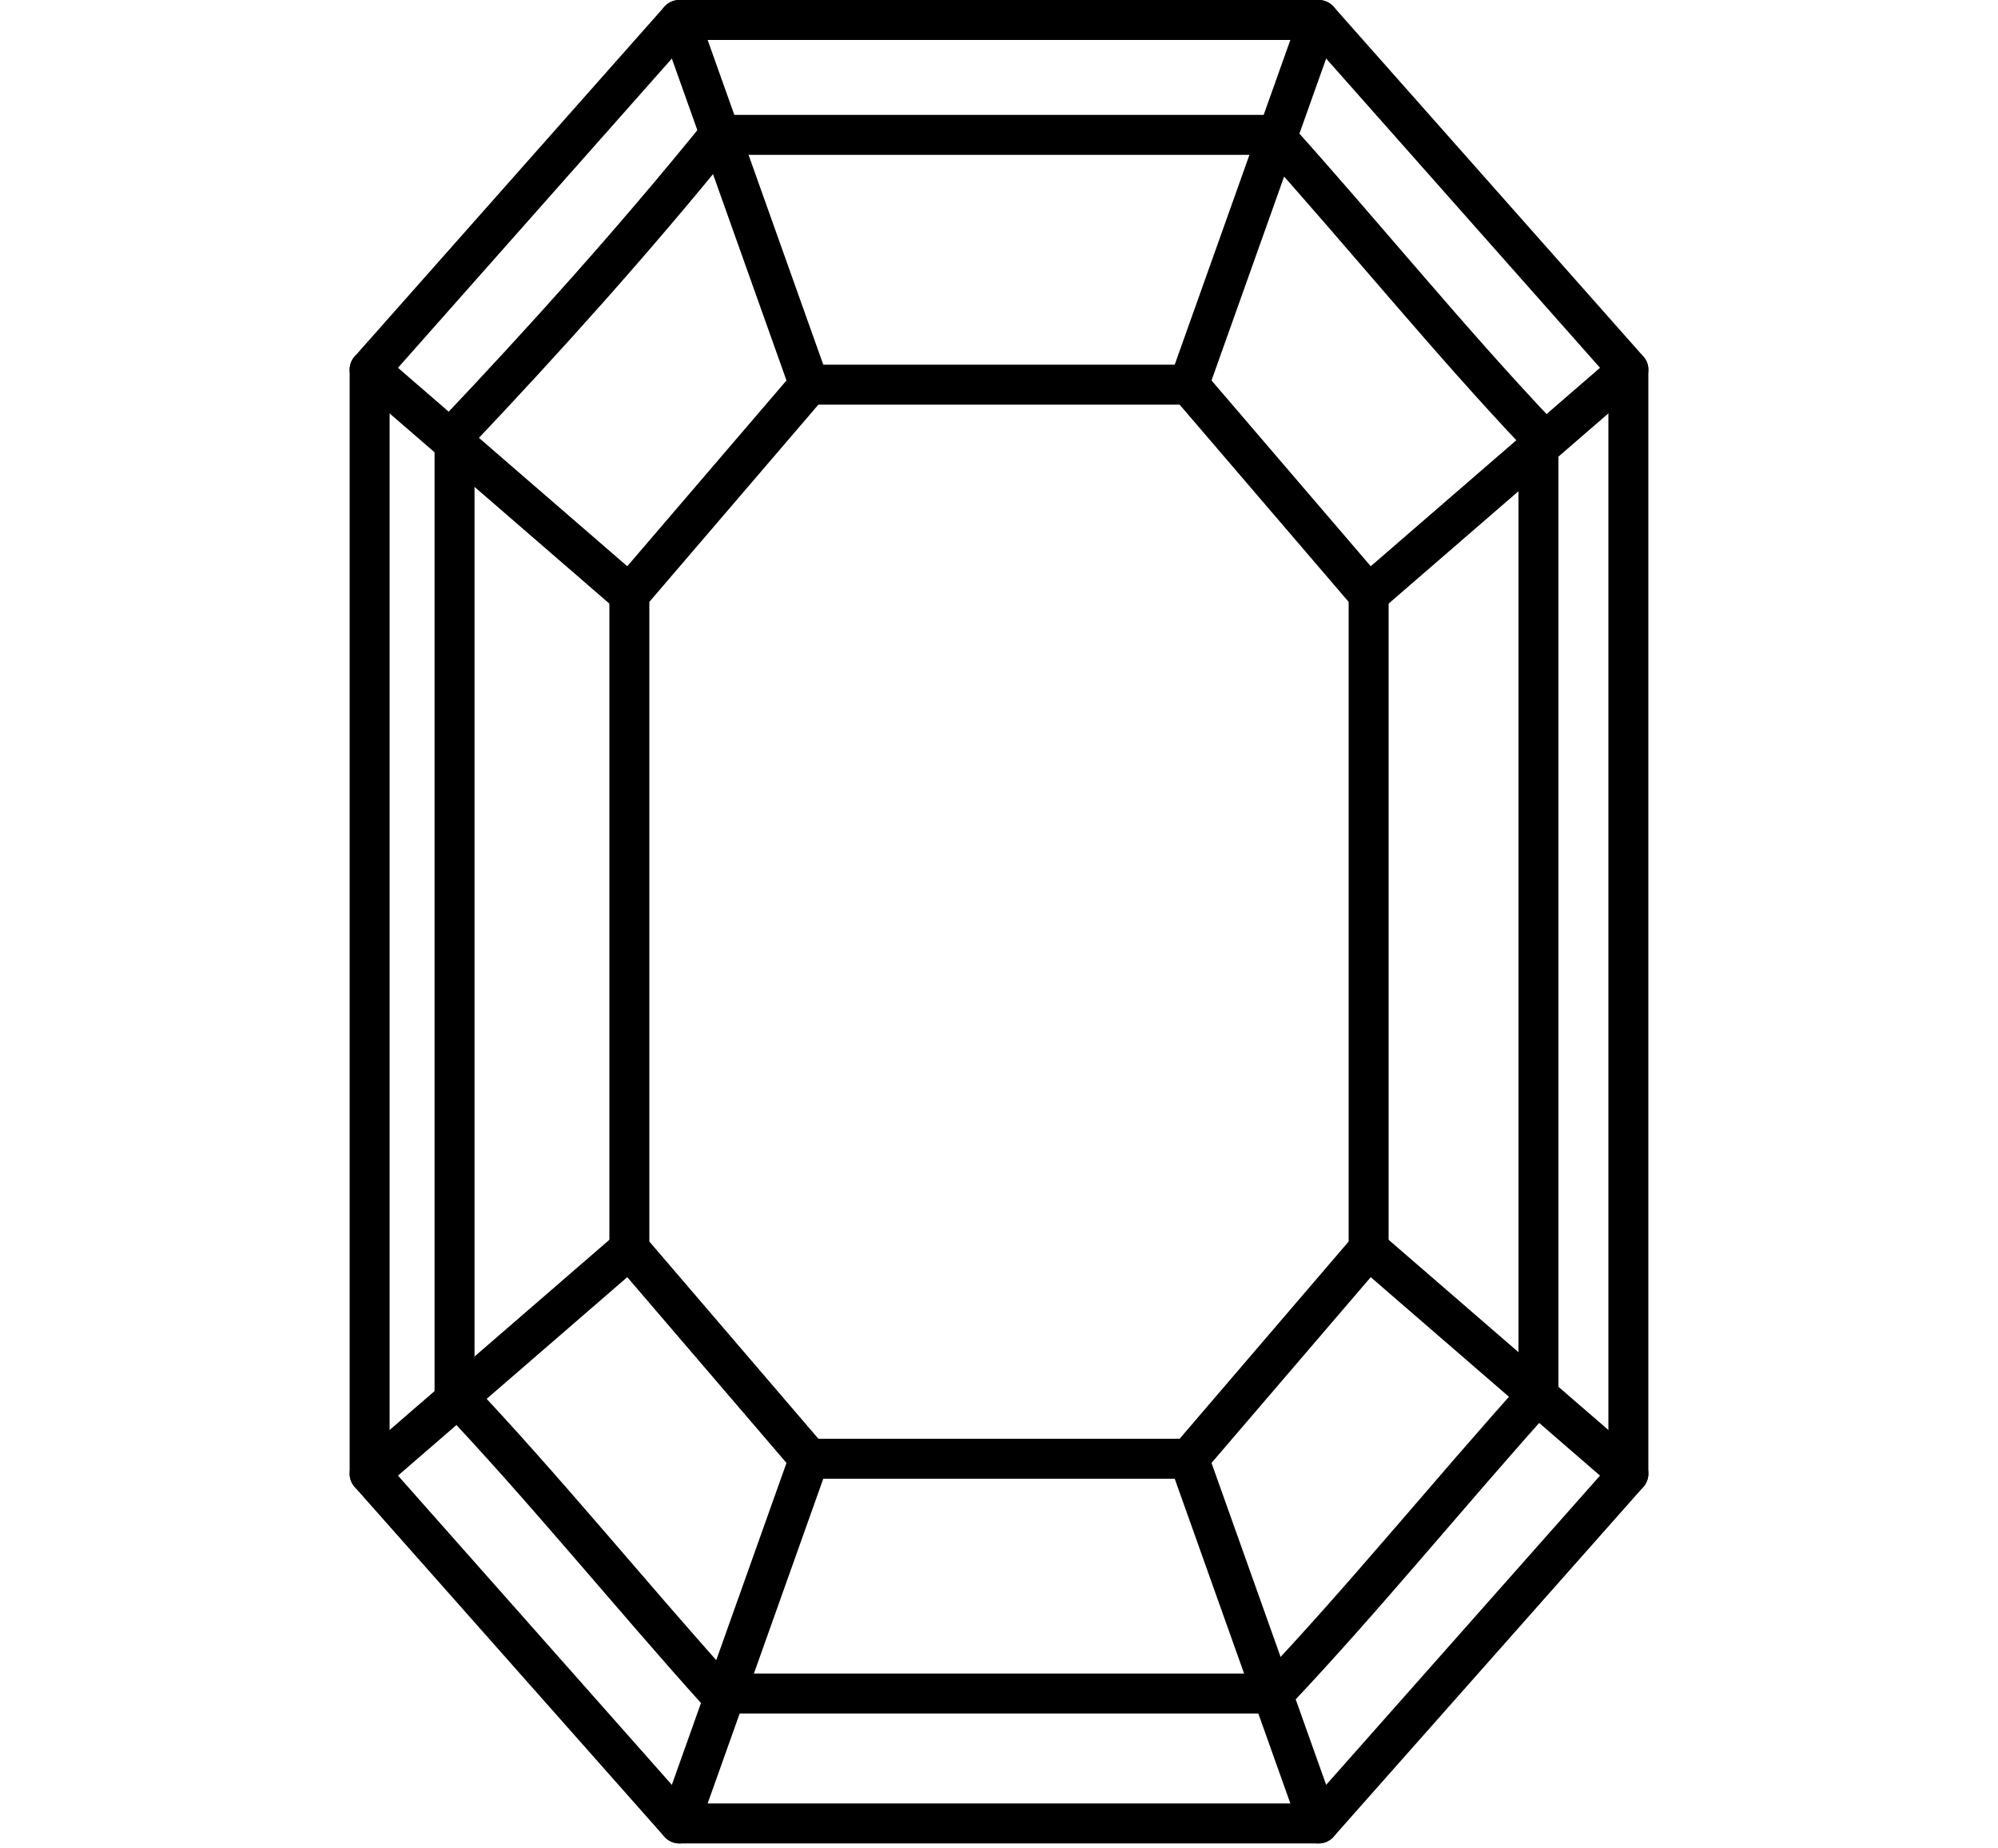
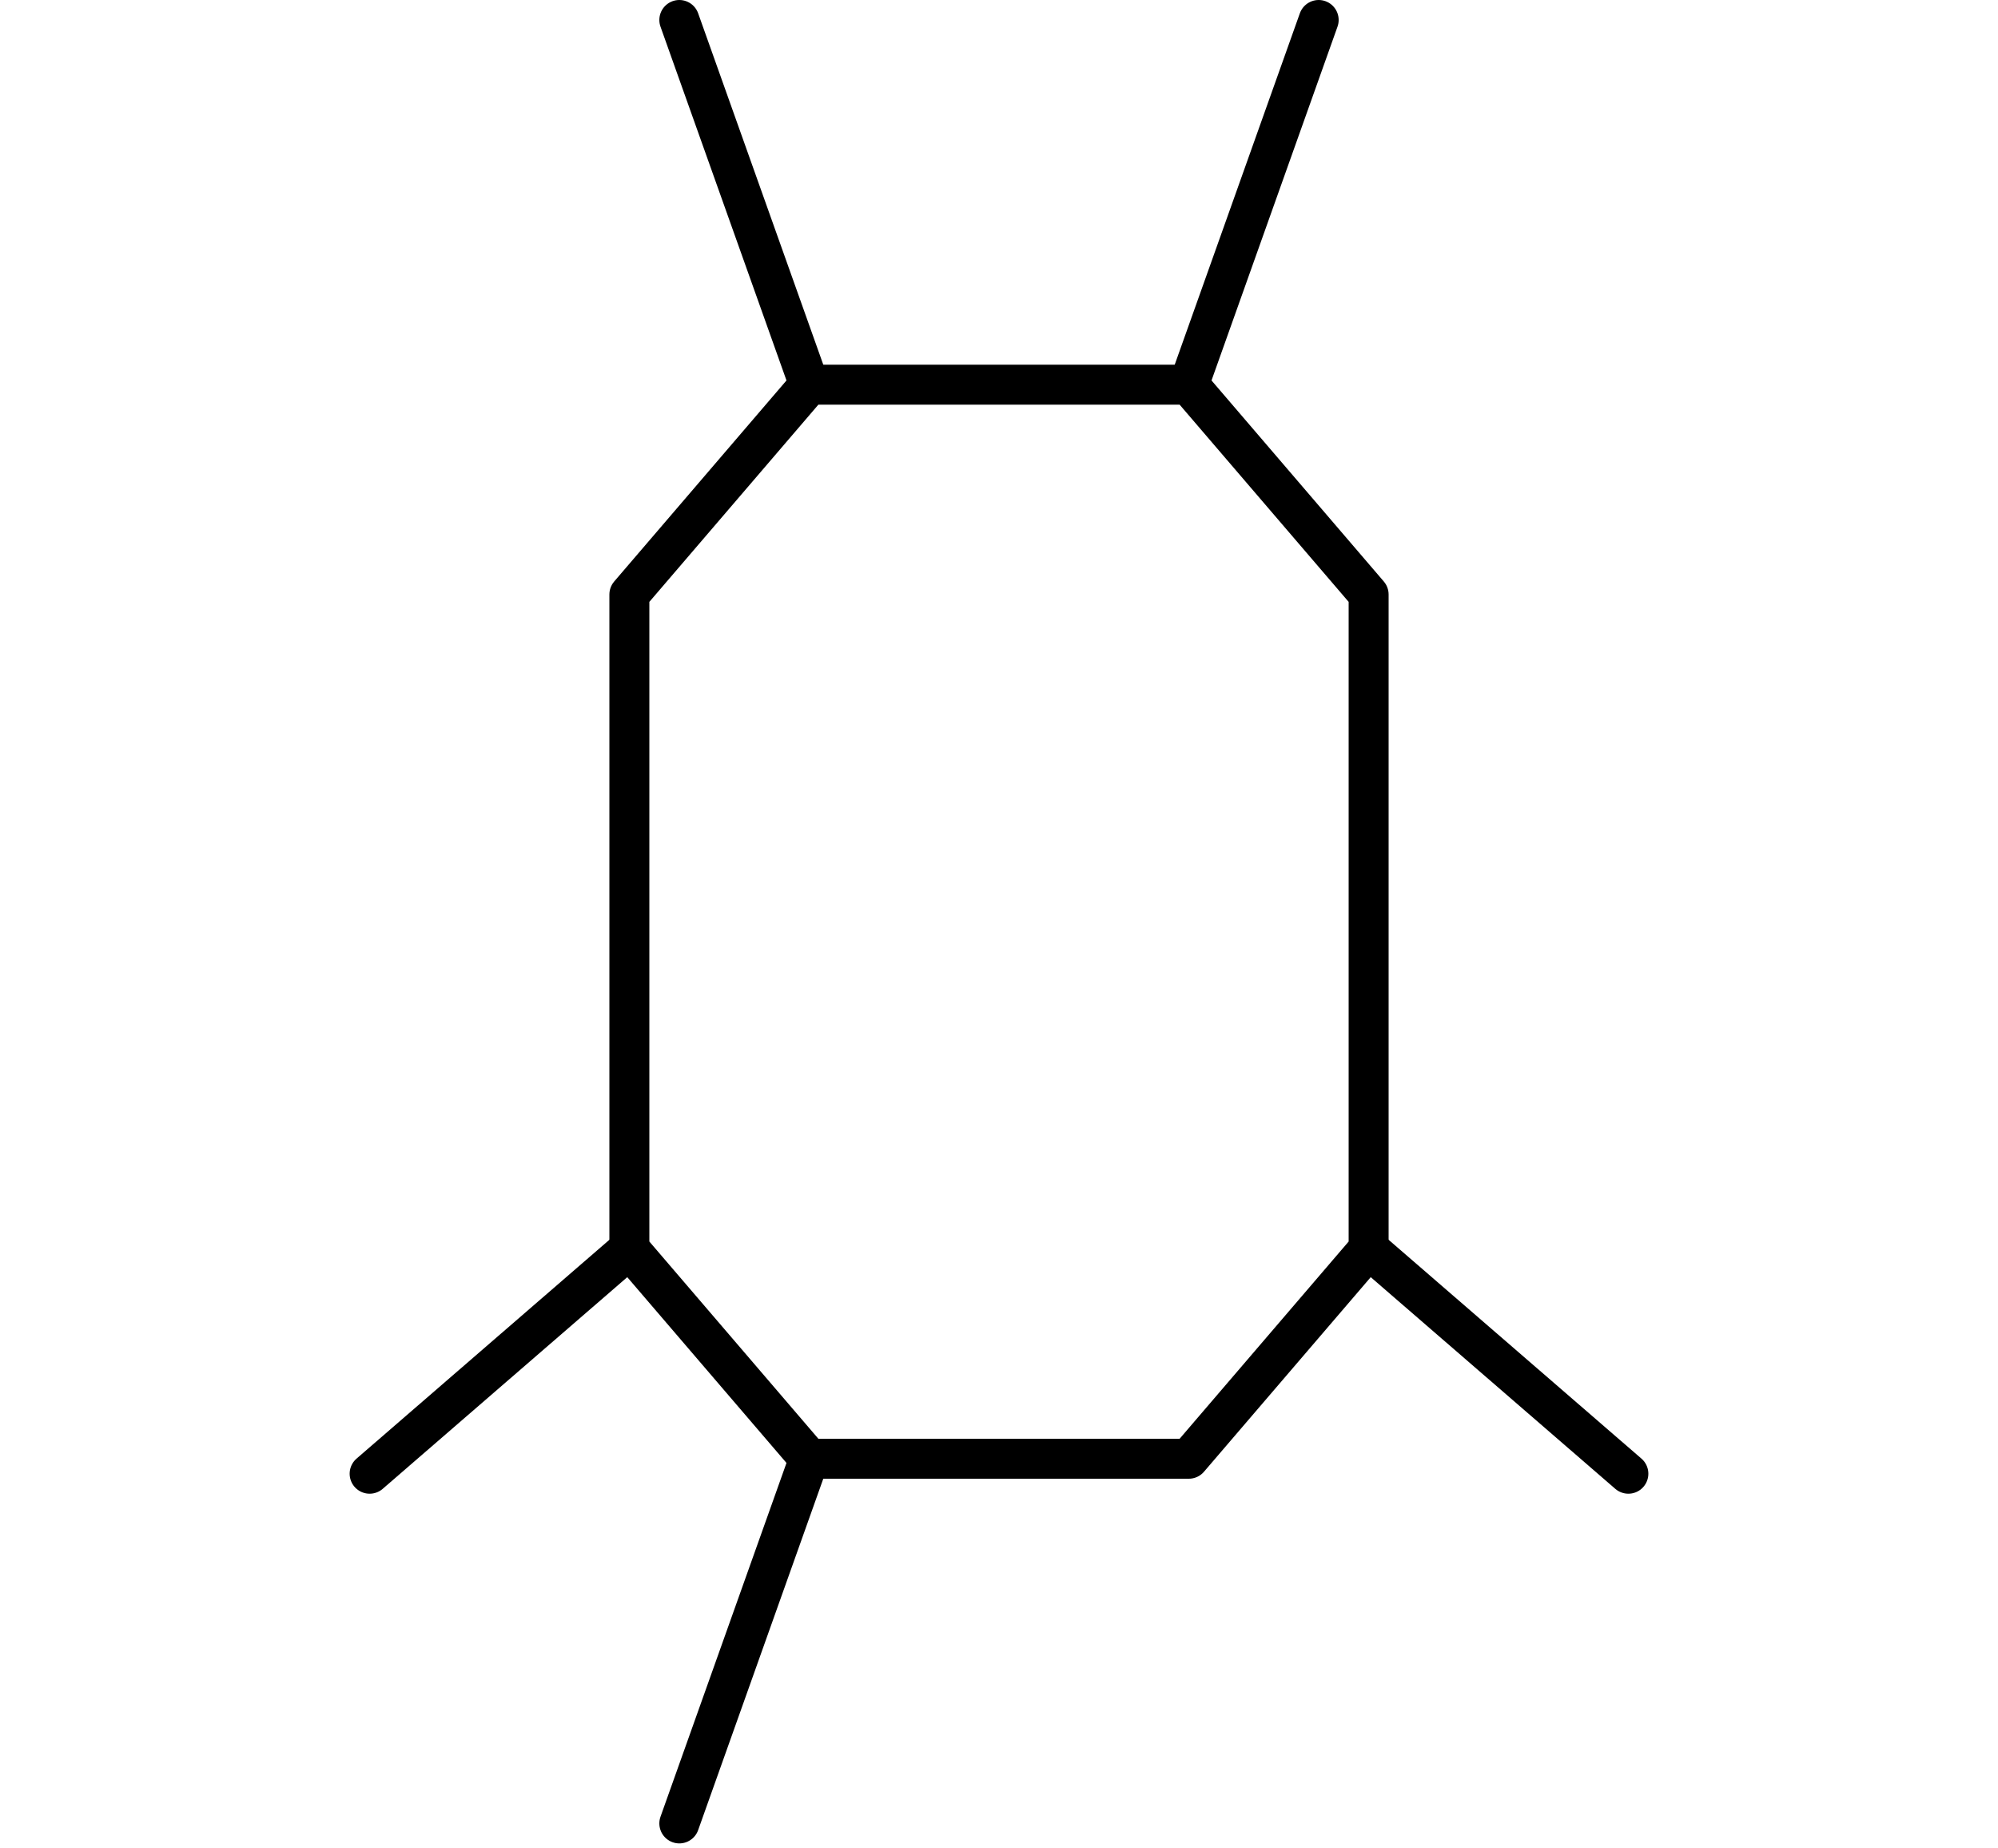
<svg xmlns="http://www.w3.org/2000/svg" version="1.1" id="Layer_1" x="0px" y="0px" viewBox="0 0 40 37" xml:space="preserve">
  <defs />
  <title>Emerald</title>
  <g id="XMLID_607_">
-     <polygon id="XMLID_628_" points="13.6,0.4 26.4,0.4 32.6,7.4 32.6,29.5 26.4,36.5 13.6,36.5 7.4,29.5 7.4,7.4 &#09;" style="fill: none; stroke: #000000; stroke-width: .8; stroke-linecap: round; stroke-linejoin: round; stroke-miterlimit: 22.926;" />
-     <path id="XMLID_627_" d="M14.4,2.7c3.6,0,7.4,0,11.1,0c1.8,2,3.5,4.1,5.3,6c0,6.4,0,12.8,0,19.2c-1.8,2-3.5,4.1-5.3,6&#10;&#09;&#09;c-3.6,0-7.4,0-11.1,0c-1.8-2-3.5-4.1-5.3-6c0-6.4,0-12.8,0-19.2C10.9,6.8,12.7,4.8,14.4,2.7z" style="fill: none; stroke: #000000; stroke-width: .8; stroke-linecap: round; stroke-linejoin: round; stroke-miterlimit: 22.926;" />
    <polygon id="XMLID_625_" points="16.2,7.7 23.8,7.7 27.4,11.9 27.4,25 23.8,29.2 16.2,29.2 12.6,25 12.6,11.9 &#09;" style="fill: none; stroke: #000000; stroke-width: .8; stroke-linecap: round; stroke-linejoin: round; stroke-miterlimit: 22.926;" />
    <line id="XMLID_624_" x1="16.2" y1="7.7" x2="13.6" y2="0.4" style="fill: none; stroke: #000000; stroke-width: .8; stroke-linecap: round; stroke-linejoin: round; stroke-miterlimit: 22.926;" />
    <line id="XMLID_623_" x1="23.8" y1="7.7" x2="26.4" y2="0.4" style="fill: none; stroke: #000000; stroke-width: .8; stroke-linecap: round; stroke-linejoin: round; stroke-miterlimit: 22.926;" />
-     <line id="XMLID_622_" x1="27.4" y1="11.9" x2="32.6" y2="7.4" style="fill: none; stroke: #000000; stroke-width: .8; stroke-linecap: round; stroke-linejoin: round; stroke-miterlimit: 22.926;" />
    <line id="XMLID_621_" x1="27.4" y1="25" x2="32.6" y2="29.5" style="fill: none; stroke: #000000; stroke-width: .8; stroke-linecap: round; stroke-linejoin: round; stroke-miterlimit: 22.926;" />
-     <line id="XMLID_620_" x1="23.8" y1="29.2" x2="26.4" y2="36.5" style="fill: none; stroke: #000000; stroke-width: .8; stroke-linecap: round; stroke-linejoin: round; stroke-miterlimit: 22.926;" />
    <line id="XMLID_619_" x1="16.2" y1="29.2" x2="13.6" y2="36.5" style="fill: none; stroke: #000000; stroke-width: .8; stroke-linecap: round; stroke-linejoin: round; stroke-miterlimit: 22.926;" />
    <line id="XMLID_618_" x1="12.6" y1="25" x2="7.4" y2="29.5" style="fill: none; stroke: #000000; stroke-width: .8; stroke-linecap: round; stroke-linejoin: round; stroke-miterlimit: 22.926;" />
-     <line id="XMLID_617_" x1="12.6" y1="11.9" x2="7.4" y2="7.4" style="fill: none; stroke: #000000; stroke-width: .8; stroke-linecap: round; stroke-linejoin: round; stroke-miterlimit: 22.926;" />
  </g>
</svg>